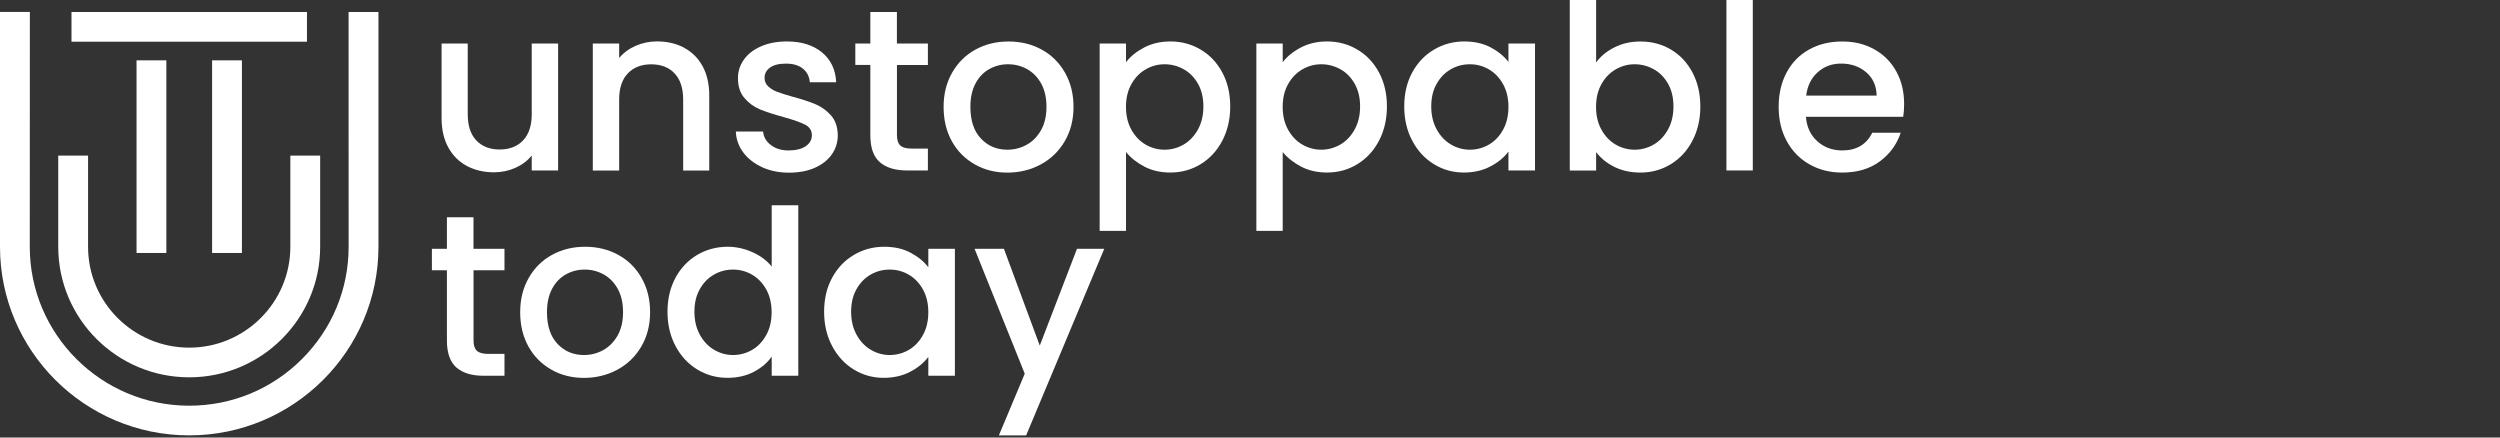
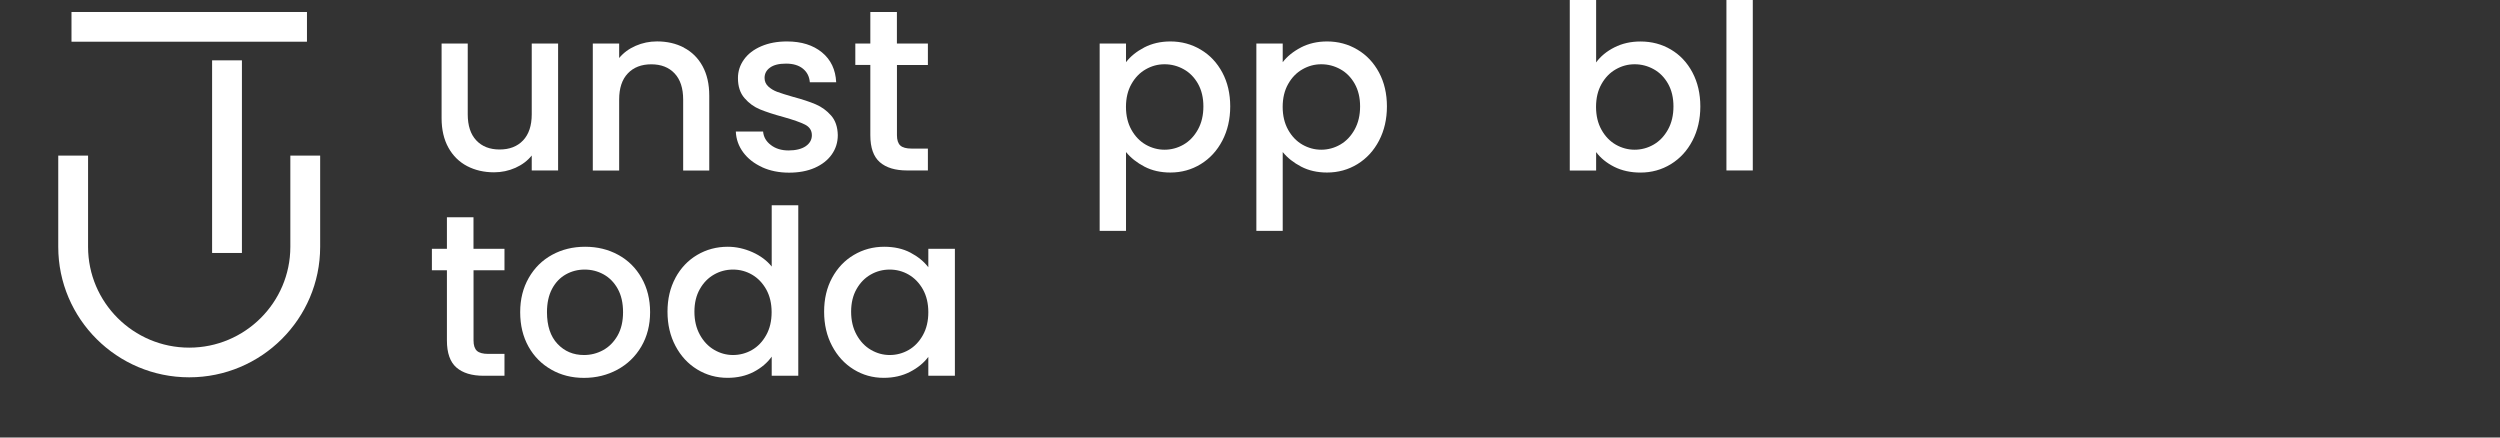
<svg xmlns="http://www.w3.org/2000/svg" fill="none" viewBox="0 0 600 105" height="105" width="600">
  <rect x="0" y="0" width="600" height="105" fill="#333333" stroke="none" />
  <g clip-path="url(#clip0_33_9)">
    <path fill="white" d="M73.671 2.878H17.158V10.01H73.671V2.878Z" />
-     <path fill="white" d="M83.662 2.878V9.596L83.672 59.232C83.672 69.408 79.684 78.973 72.455 86.188C65.226 93.403 55.619 97.368 45.409 97.368C24.314 97.368 7.146 80.256 7.146 59.232L7.167 2.867H0V59.232C0 84.19 20.368 104.49 45.409 104.49C70.451 104.49 90.829 84.19 90.829 59.232V2.878H83.662Z" />
    <path fill="white" d="M45.42 90.556C62.744 90.556 76.838 76.509 76.838 59.243V37.349H69.682V59.243C69.682 72.576 58.797 83.434 45.409 83.434C32.021 83.434 21.136 72.586 21.136 59.243V37.349H13.98V59.243C13.98 76.509 28.074 90.556 45.399 90.556" />
    <path fill="white" d="M58.06 14.482H50.904V60.712H58.06V14.482Z" />
-     <path fill="white" d="M39.925 14.482H32.769V60.712H39.925V14.482Z" />
+     <path fill="white" d="M39.925 14.482H32.769V60.712V14.482Z" />
    <path fill="white" d="M133.943 10.445V40.91H127.617V37.318C126.62 38.57 125.311 39.554 123.702 40.278C122.092 40.993 120.378 41.355 118.571 41.355C116.171 41.355 114.011 40.858 112.11 39.864C110.21 38.87 108.704 37.39 107.623 35.444C106.533 33.488 105.982 31.127 105.982 28.363V10.445H112.256V27.422C112.256 30.144 112.941 32.245 114.312 33.695C115.683 35.154 117.542 35.879 119.911 35.879C122.279 35.879 124.159 35.154 125.54 33.695C126.921 32.235 127.617 30.144 127.617 27.422V10.445H133.943Z" />
    <path fill="white" d="M164.146 11.449C166.047 12.443 167.542 13.923 168.612 15.869C169.682 17.826 170.222 20.186 170.222 22.95V40.92H163.959V23.892C163.959 21.169 163.274 19.078 161.903 17.619C160.532 16.159 158.662 15.434 156.304 15.434C153.947 15.434 152.056 16.159 150.675 17.619C149.283 19.078 148.598 21.169 148.598 23.892V40.92H142.272V10.445H148.598V13.923C149.636 12.671 150.955 11.697 152.565 10.993C154.175 10.29 155.889 9.938 157.696 9.938C160.095 9.938 162.256 10.434 164.156 11.428" />
    <path fill="white" d="M182.893 40.113C180.993 39.243 179.476 38.063 178.375 36.572C177.274 35.082 176.672 33.415 176.599 31.573H183.143C183.257 32.867 183.87 33.943 185.002 34.802C186.134 35.672 187.547 36.107 189.25 36.107C190.953 36.107 192.397 35.765 193.384 35.082C194.36 34.399 194.848 33.529 194.848 32.453C194.848 31.314 194.298 30.465 193.207 29.906C192.117 29.357 190.382 28.747 188.024 28.084C185.729 27.463 183.87 26.852 182.426 26.262C180.982 25.672 179.736 24.772 178.687 23.55C177.628 22.339 177.108 20.734 177.108 18.737C177.108 17.111 177.586 15.631 178.552 14.285C179.508 12.94 180.889 11.884 182.686 11.107C184.483 10.331 186.539 9.948 188.876 9.948C192.355 9.948 195.149 10.828 197.279 12.577C199.408 14.327 200.54 16.718 200.685 19.741H194.36C194.246 18.374 193.695 17.287 192.698 16.48C191.701 15.672 190.351 15.269 188.648 15.269C186.944 15.269 185.708 15.579 184.825 16.211C183.942 16.832 183.496 17.67 183.496 18.695C183.496 19.503 183.787 20.186 184.379 20.745C184.971 21.293 185.687 21.728 186.539 22.049C187.391 22.36 188.648 22.763 190.309 23.239C192.532 23.83 194.35 24.43 195.773 25.041C197.196 25.651 198.421 26.542 199.46 27.722C200.498 28.902 201.028 30.465 201.07 32.421C201.07 34.15 200.592 35.703 199.626 37.069C198.66 38.436 197.299 39.502 195.544 40.278C193.789 41.055 191.722 41.438 189.364 41.438C187.006 41.438 184.805 41.003 182.904 40.133" />
    <path fill="white" d="M215.268 15.589V32.452C215.268 33.591 215.538 34.419 216.068 34.916C216.608 35.413 217.522 35.661 218.81 35.661H222.694V40.91H217.698C214.852 40.91 212.671 40.247 211.155 38.922C209.638 37.597 208.88 35.444 208.88 32.452V15.589H205.276V10.445H208.88V2.878H215.257V10.455H222.694V15.6H215.257L215.268 15.589Z" />
-     <path fill="white" d="M233.953 39.45C231.626 38.146 229.788 36.303 228.458 33.922C227.129 31.541 226.464 28.788 226.464 25.662C226.464 22.535 227.15 19.823 228.521 17.422C229.892 15.031 231.751 13.188 234.119 11.894C236.487 10.6 239.125 9.958 242.054 9.958C244.983 9.958 247.621 10.6 249.989 11.894C252.357 13.188 254.227 15.031 255.588 17.422C256.959 19.823 257.644 22.567 257.644 25.662C257.644 28.757 256.938 31.5 255.536 33.902C254.134 36.293 252.212 38.146 249.792 39.461C247.372 40.765 244.692 41.427 241.774 41.427C238.855 41.427 236.279 40.775 233.953 39.461M246.354 34.771C247.777 33.995 248.93 32.835 249.823 31.293C250.706 29.751 251.153 27.867 251.153 25.651C251.153 23.436 250.727 21.573 249.875 20.041C249.023 18.509 247.891 17.36 246.489 16.583C245.087 15.807 243.571 15.424 241.94 15.424C240.309 15.424 238.803 15.807 237.422 16.583C236.03 17.36 234.929 18.509 234.119 20.041C233.309 21.573 232.893 23.436 232.893 25.651C232.893 28.933 233.735 31.469 235.417 33.249C237.1 35.04 239.219 35.931 241.774 35.931C243.404 35.931 244.921 35.548 246.354 34.771Z" />
    <path fill="white" d="M274.615 11.387C276.464 10.434 278.552 9.948 280.889 9.948C283.548 9.948 285.978 10.6 288.18 11.915C290.382 13.219 292.106 15.062 293.363 17.412C294.62 19.772 295.253 22.484 295.253 25.538C295.253 28.591 294.62 31.334 293.363 33.746C292.106 36.158 290.372 38.042 288.18 39.388C285.978 40.734 283.548 41.407 280.889 41.407C278.562 41.407 276.485 40.941 274.678 39.999C272.871 39.057 271.385 37.887 270.243 36.49V55.402H263.918V10.445H270.243V14.927C271.313 13.53 272.777 12.35 274.626 11.387M287.515 20.093C286.643 18.561 285.5 17.401 284.077 16.614C282.655 15.828 281.128 15.424 279.497 15.424C277.866 15.424 276.402 15.828 274.979 16.635C273.556 17.443 272.414 18.623 271.541 20.175C270.669 21.718 270.232 23.55 270.232 25.651C270.232 27.753 270.669 29.585 271.541 31.148C272.414 32.711 273.556 33.902 274.979 34.719C276.402 35.527 277.908 35.931 279.497 35.931C281.086 35.931 282.655 35.517 284.077 34.688C285.5 33.86 286.643 32.649 287.515 31.065C288.388 29.482 288.814 27.639 288.814 25.538C288.814 23.436 288.377 21.625 287.515 20.093Z" />
    <path fill="white" d="M312.224 11.387C314.073 10.434 316.161 9.948 318.498 9.948C321.157 9.948 323.587 10.6 325.789 11.915C327.991 13.219 329.715 15.062 330.972 17.412C332.229 19.772 332.862 22.484 332.862 25.538C332.862 28.591 332.229 31.334 330.972 33.746C329.715 36.158 327.981 38.042 325.789 39.388C323.587 40.734 321.157 41.407 318.498 41.407C316.171 41.407 314.094 40.941 312.287 39.999C310.48 39.057 308.994 37.887 307.852 36.49V55.402H301.527V10.445H307.852V14.927C308.922 13.53 310.386 12.35 312.235 11.387M325.124 20.093C324.252 18.561 323.109 17.401 321.686 16.614C320.264 15.828 318.737 15.424 317.106 15.424C315.475 15.424 314.011 15.828 312.588 16.635C311.165 17.443 310.023 18.623 309.15 20.175C308.278 21.718 307.841 23.55 307.841 25.651C307.841 27.753 308.278 29.585 309.15 31.148C310.023 32.711 311.165 33.902 312.588 34.719C314.011 35.527 315.517 35.931 317.106 35.931C318.695 35.931 320.264 35.517 321.686 34.688C323.109 33.86 324.252 32.649 325.124 31.065C325.997 29.482 326.423 27.639 326.423 25.538C326.423 23.436 325.986 21.625 325.124 20.093Z" />
-     <path fill="white" d="M338.928 17.412C340.205 15.051 341.94 13.219 344.142 11.915C346.344 10.611 348.774 9.948 351.433 9.948C353.832 9.948 355.93 10.414 357.727 11.356C359.524 12.298 360.957 13.468 362.027 14.865V10.445H368.404V40.91H362.027V36.376C360.957 37.815 359.493 39.016 357.644 39.968C355.795 40.931 353.687 41.407 351.319 41.407C348.691 41.407 346.292 40.734 344.111 39.388C341.929 38.042 340.205 36.169 338.928 33.746C337.65 31.334 337.017 28.602 337.017 25.538C337.017 22.474 337.65 19.772 338.928 17.412ZM360.729 20.175C359.856 18.633 358.724 17.453 357.312 16.635C355.909 15.828 354.393 15.424 352.762 15.424C351.132 15.424 349.615 15.817 348.213 16.614C346.811 17.412 345.669 18.571 344.806 20.093C343.934 21.625 343.498 23.436 343.498 25.538C343.498 27.639 343.934 29.482 344.806 31.065C345.679 32.649 346.821 33.86 348.244 34.688C349.667 35.517 351.173 35.931 352.762 35.931C354.352 35.931 355.909 35.527 357.312 34.719C358.714 33.912 359.856 32.722 360.729 31.148C361.601 29.585 362.027 27.753 362.027 25.651C362.027 23.55 361.591 21.728 360.729 20.175Z" />
    <path fill="white" d="M387.463 11.366C389.333 10.424 391.41 9.958 393.705 9.958C396.406 9.958 398.847 10.6 401.028 11.894C403.209 13.188 404.933 15.02 406.19 17.391C407.447 19.772 408.08 22.484 408.08 25.548C408.08 28.612 407.447 31.345 406.19 33.757C404.933 36.169 403.199 38.053 401.007 39.398C398.805 40.744 396.375 41.417 393.716 41.417C391.348 41.417 389.25 40.951 387.422 40.04C385.594 39.119 384.14 37.939 383.07 36.5V40.92H376.745V0H383.07V14.979C384.14 13.509 385.615 12.298 387.484 11.356M400.332 20.093C399.46 18.561 398.317 17.401 396.894 16.614C395.471 15.828 393.944 15.424 392.314 15.424C390.683 15.424 389.219 15.828 387.796 16.635C386.373 17.442 385.23 18.623 384.358 20.175C383.485 21.718 383.049 23.55 383.049 25.651C383.049 27.753 383.485 29.585 384.358 31.148C385.23 32.711 386.373 33.902 387.796 34.719C389.219 35.527 390.725 35.931 392.314 35.931C393.903 35.931 395.471 35.517 396.894 34.688C398.317 33.86 399.46 32.649 400.332 31.065C401.204 29.482 401.63 27.639 401.63 25.538C401.63 23.436 401.194 21.625 400.332 20.093Z" />
    <path fill="white" d="M420.668 0H414.343V40.91H420.668V0Z" />
-     <path fill="white" d="M456.771 28.032H433.423C433.61 30.465 434.514 32.421 436.144 33.891C437.775 35.361 439.769 36.106 442.137 36.106C445.544 36.106 447.943 34.688 449.345 31.852H456.169C455.245 34.657 453.572 36.945 451.152 38.736C448.732 40.527 445.731 41.417 442.137 41.417C439.219 41.417 436.601 40.765 434.285 39.45C431.969 38.146 430.162 36.303 428.853 33.922C427.534 31.541 426.88 28.788 426.88 25.651C426.88 22.515 427.513 19.761 428.791 17.391C430.068 15.01 431.855 13.178 434.171 11.894C436.477 10.6 439.135 9.958 442.127 9.958C445.118 9.958 447.58 10.59 449.833 11.842C452.087 13.095 453.843 14.855 455.099 17.122C456.356 19.389 456.99 21.997 456.99 24.948C456.99 26.086 456.917 27.121 456.771 28.043M450.394 22.939C450.353 20.62 449.522 18.757 447.902 17.36C446.271 15.962 444.256 15.258 441.857 15.258C439.676 15.258 437.806 15.952 436.258 17.329C434.711 18.716 433.776 20.579 433.485 22.939H450.405H450.394Z" />
    <path fill="white" d="M113.648 64.864V81.726C113.648 82.865 113.918 83.693 114.447 84.19C114.987 84.687 115.901 84.935 117.189 84.935H121.074V90.184H116.078C113.232 90.184 111.051 89.521 109.535 88.196C108.018 86.871 107.26 84.718 107.26 81.726V64.864H103.656V59.719H107.26V52.141H113.637V59.719H121.074V64.864H113.637H113.648Z" />
    <path fill="white" d="M132.333 88.714C130.006 87.409 128.168 85.567 126.838 83.186C125.509 80.805 124.844 78.052 124.844 74.925C124.844 71.799 125.53 69.087 126.901 66.686C128.272 64.294 130.131 62.452 132.499 61.158C134.867 59.864 137.505 59.222 140.434 59.222C143.363 59.222 146.001 59.864 148.369 61.158C150.737 62.452 152.607 64.294 153.967 66.686C155.338 69.087 156.024 71.83 156.024 74.925C156.024 78.02 155.318 80.764 153.916 83.165C152.513 85.556 150.592 87.409 148.172 88.724C145.752 90.028 143.072 90.691 140.154 90.691C137.235 90.691 134.659 90.039 132.333 88.724M144.734 84.045C146.157 83.269 147.31 82.109 148.203 80.567C149.086 79.025 149.532 77.141 149.532 74.925C149.532 72.71 149.107 70.847 148.255 69.315C147.403 67.783 146.271 66.634 144.869 65.857C143.467 65.081 141.95 64.698 140.32 64.698C138.689 64.698 137.183 65.081 135.802 65.857C134.42 66.634 133.319 67.783 132.499 69.315C131.689 70.847 131.273 72.71 131.273 74.925C131.273 78.207 132.115 80.743 133.797 82.523C135.48 84.314 137.599 85.205 140.154 85.205C141.784 85.205 143.301 84.822 144.734 84.045Z" />
    <path fill="white" d="M162.1 66.685C163.378 64.325 165.112 62.493 167.314 61.189C169.516 59.884 171.967 59.222 174.667 59.222C176.662 59.222 178.635 59.657 180.577 60.516C182.52 61.385 184.057 62.534 185.21 63.973V49.264H191.587V90.173H185.21V85.588C184.171 87.058 182.738 88.279 180.91 89.242C179.082 90.194 176.984 90.68 174.616 90.68C171.957 90.68 169.526 90.008 167.324 88.662C165.122 87.316 163.388 85.443 162.11 83.02C160.833 80.608 160.199 77.876 160.199 74.811C160.199 71.747 160.833 69.046 162.11 66.685M183.891 69.449C183.018 67.907 181.886 66.727 180.473 65.909C179.071 65.102 177.555 64.698 175.924 64.698C174.294 64.698 172.777 65.091 171.375 65.888C169.973 66.685 168.83 67.845 167.968 69.367C167.096 70.898 166.66 72.71 166.66 74.811C166.66 76.913 167.096 78.755 167.968 80.339C168.841 81.923 169.983 83.134 171.406 83.962C172.829 84.79 174.335 85.204 175.924 85.204C177.513 85.204 179.071 84.801 180.473 83.993C181.876 83.186 183.018 81.996 183.891 80.422C184.763 78.859 185.189 77.027 185.189 74.925C185.189 72.824 184.753 71.002 183.891 69.449Z" />
    <path fill="white" d="M199.699 66.686C200.976 64.325 202.711 62.493 204.913 61.189C207.114 59.884 209.545 59.222 212.204 59.222C214.603 59.222 216.711 59.688 218.498 60.63C220.295 61.572 221.728 62.742 222.798 64.139V59.719H229.175V90.184H222.798V85.65C221.728 87.089 220.264 88.289 218.415 89.242C216.566 90.194 214.458 90.681 212.09 90.681C209.462 90.681 207.063 90.008 204.881 88.662C202.7 87.316 200.976 85.443 199.699 83.02C198.421 80.608 197.788 77.876 197.788 74.811C197.788 71.747 198.421 69.046 199.699 66.686ZM221.5 69.449C220.627 67.907 219.495 66.727 218.082 65.909C216.68 65.102 215.164 64.698 213.533 64.698C211.903 64.698 210.386 65.091 208.984 65.888C207.582 66.686 206.439 67.845 205.577 69.367C204.705 70.899 204.269 72.71 204.269 74.811C204.269 76.913 204.705 78.755 205.577 80.339C206.45 81.923 207.592 83.134 209.015 83.962C210.438 84.79 211.944 85.205 213.533 85.205C215.122 85.205 216.68 84.801 218.082 83.993C219.485 83.186 220.627 81.996 221.5 80.422C222.372 78.859 222.798 77.027 222.798 74.925C222.798 72.824 222.362 71.002 221.5 69.449Z" />
-     <path fill="white" d="M265.018 59.719L246.271 104.5H239.728L245.939 89.687L233.901 59.719H240.943L249.543 82.938L258.475 59.719H265.018Z" />
  </g>
  <defs>
    <clipPath id="clip0_33_9">
      <rect fill="white" height="104.5" width="600" />
    </clipPath>
  </defs>
</svg>